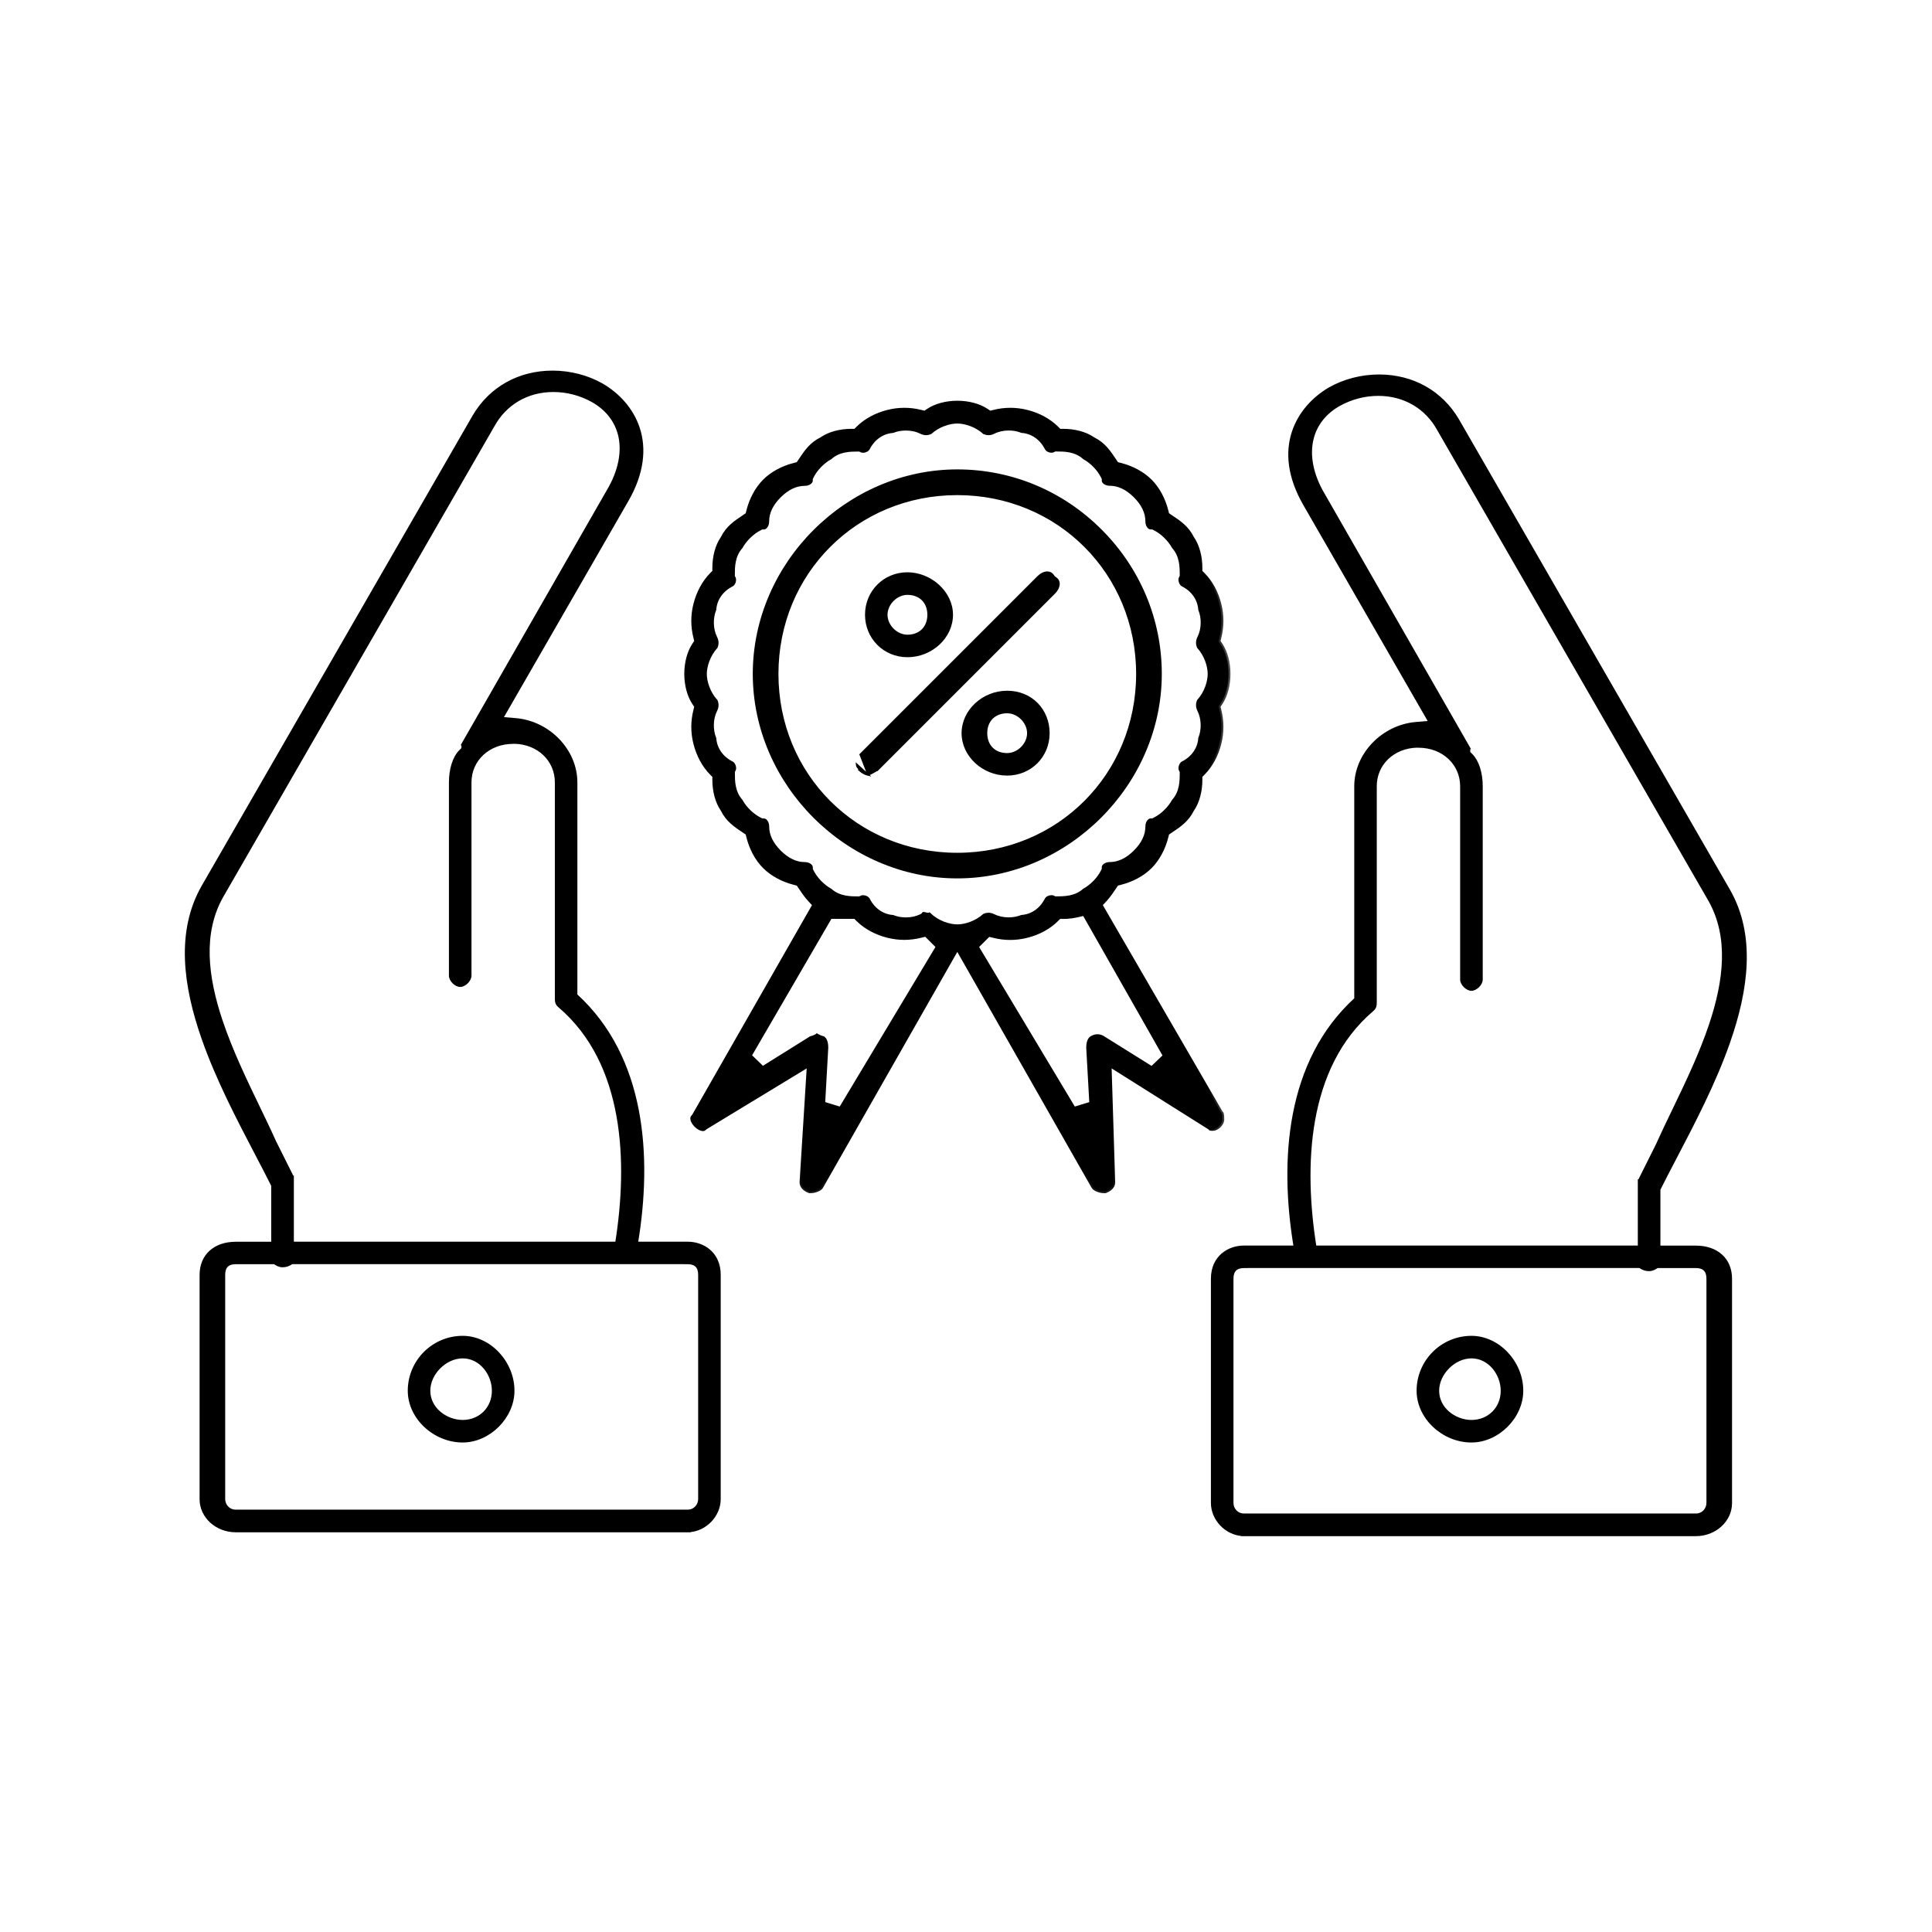
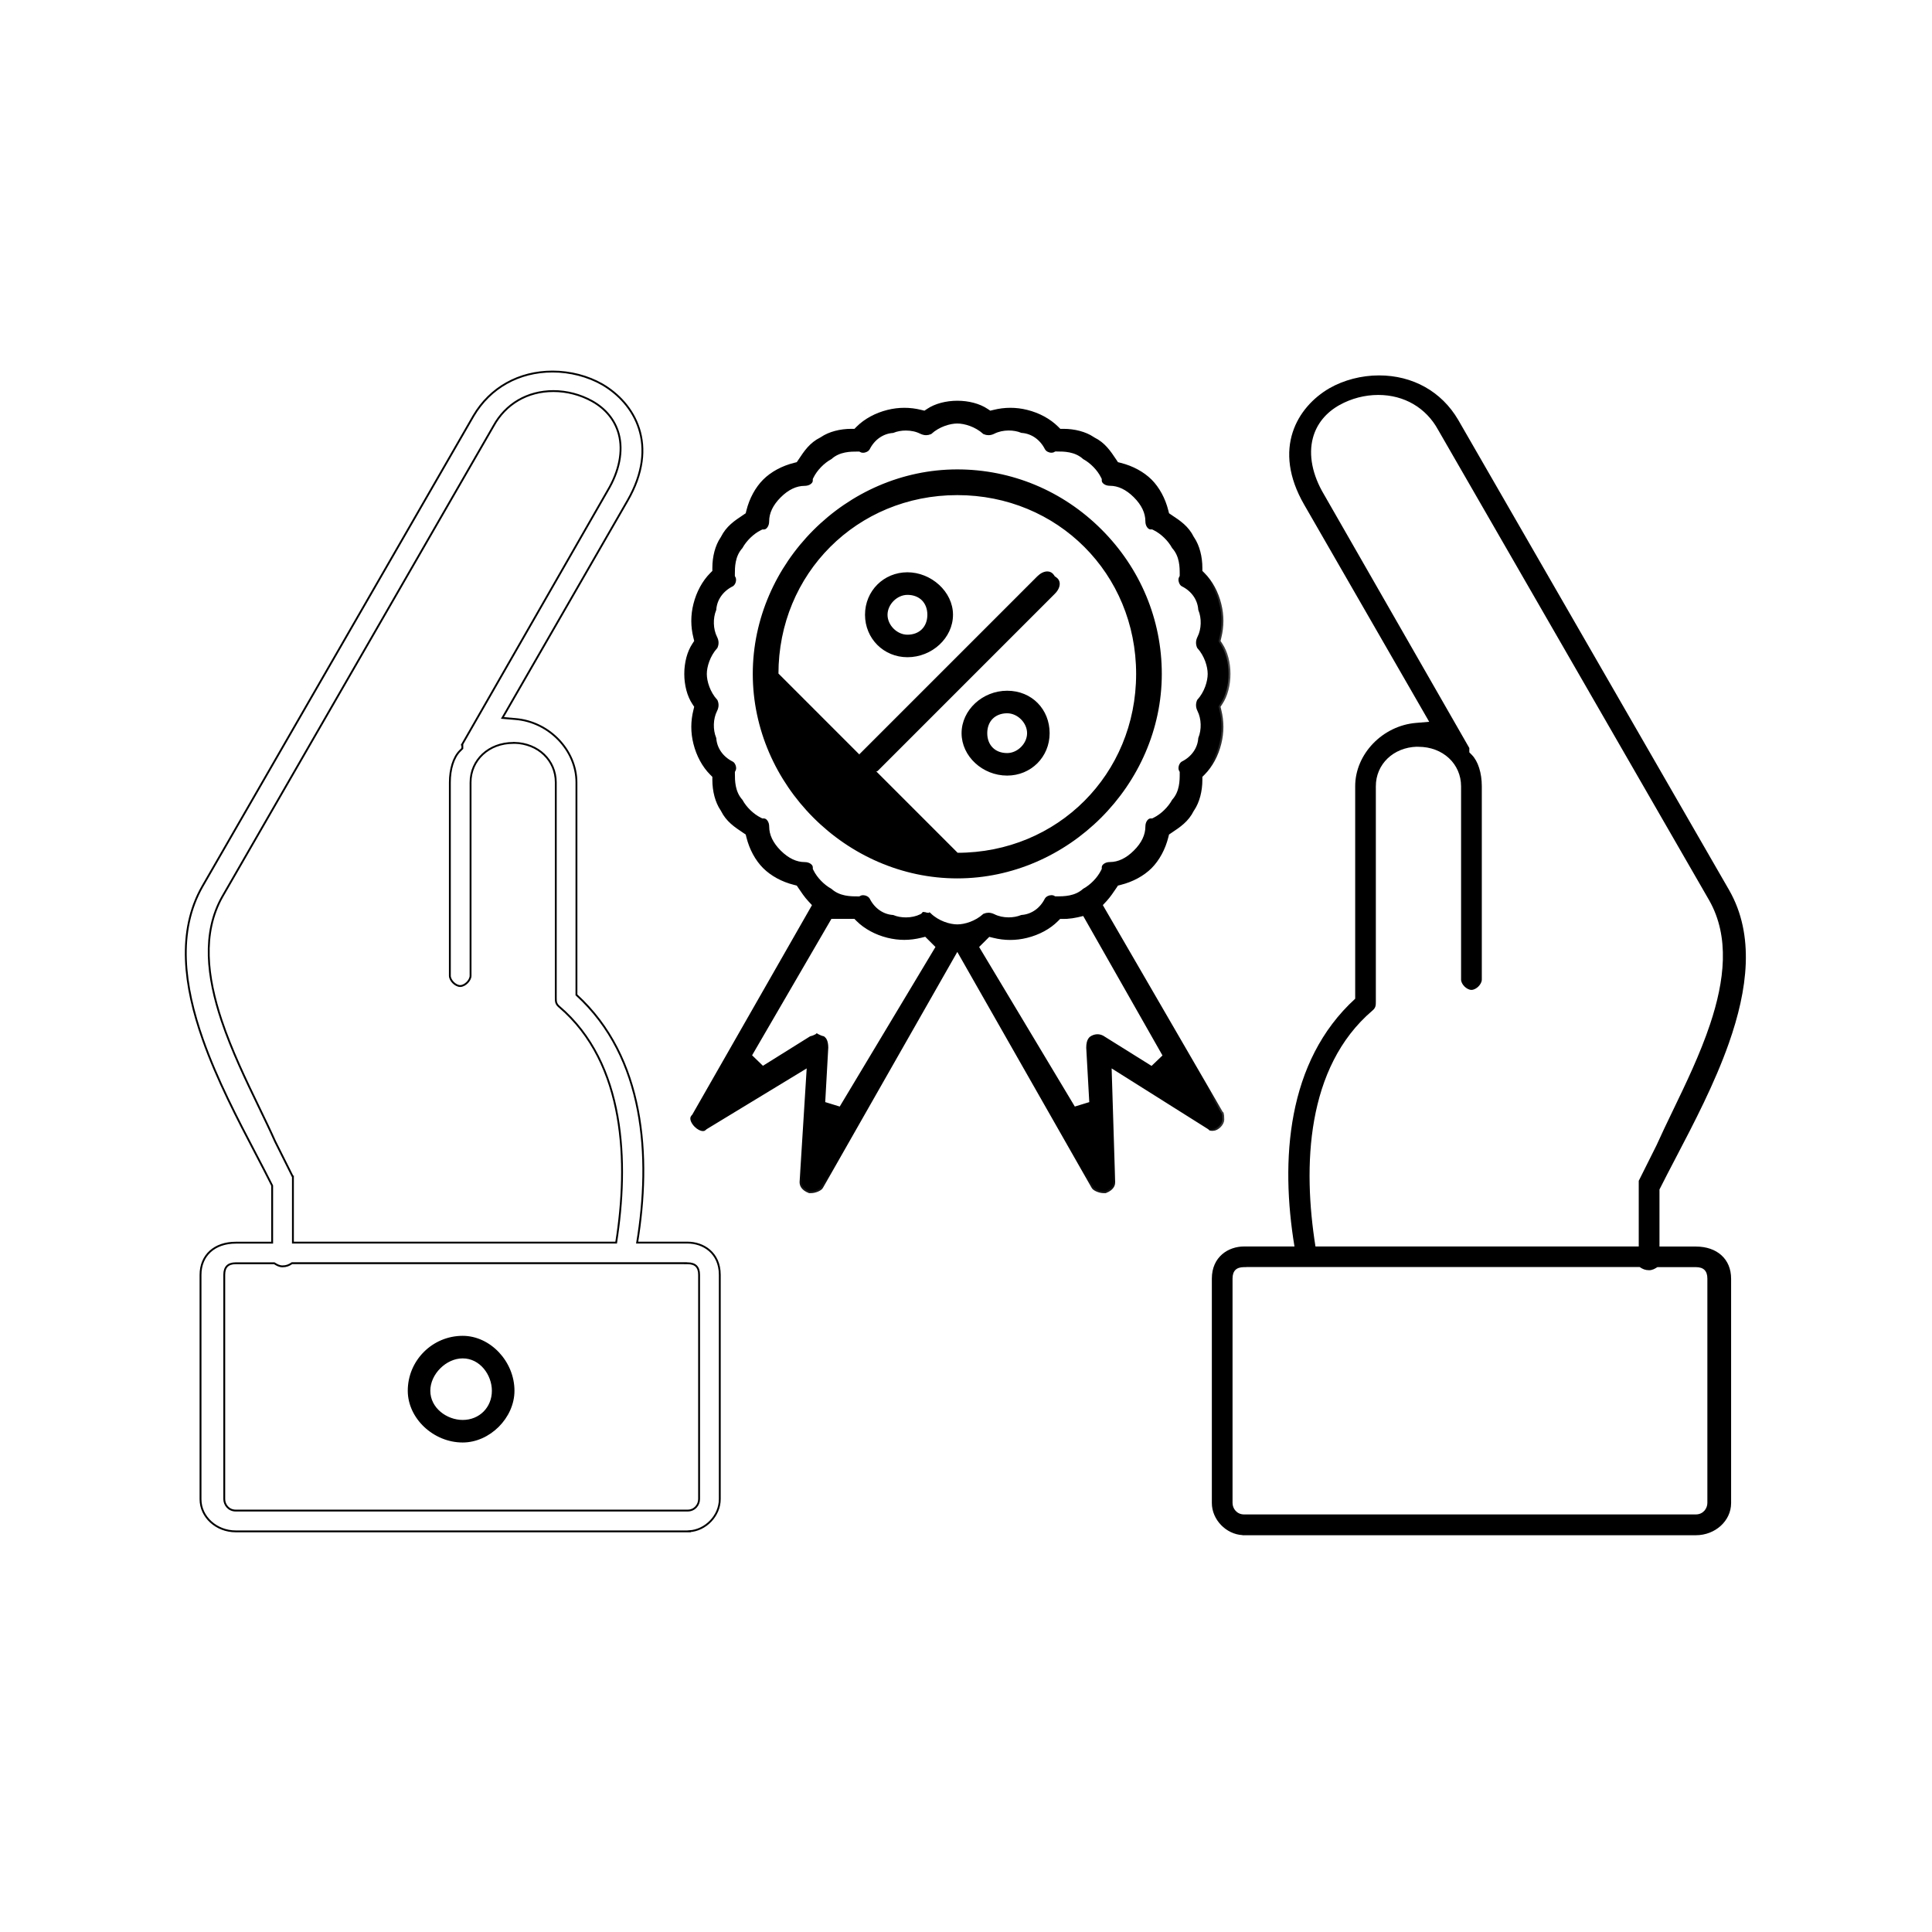
<svg xmlns="http://www.w3.org/2000/svg" width="52" height="52" viewBox="0 0 52 52" fill="none">
  <path d="M45.644 33.551H44.665V32.015C44.798 31.749 44.946 31.465 45.102 31.167C45.59 30.234 46.151 29.162 46.533 28.076C47.038 26.642 47.236 25.174 46.541 23.959L39.245 11.296C38.799 10.538 38.024 10.104 37.117 10.104C36.646 10.104 36.17 10.227 35.777 10.452C35.349 10.702 34.962 11.107 34.791 11.64C34.62 12.173 34.668 12.832 35.103 13.585L38.467 19.427L38.114 19.457C37.212 19.531 36.475 20.296 36.475 21.161V26.881C34.627 28.568 34.46 31.241 34.841 33.549H33.483C33.275 33.549 33.059 33.616 32.894 33.759C32.729 33.902 32.617 34.119 32.617 34.414V40.453C32.617 40.901 32.999 41.295 33.443 41.318L33.441 41.321H33.481H45.644C46.165 41.321 46.593 40.935 46.593 40.456V34.417C46.593 34.155 46.501 33.938 46.334 33.787C46.168 33.635 45.93 33.551 45.644 33.551ZM33.483 34.105H33.543L33.542 34.103H44.132C44.211 34.157 44.282 34.188 44.386 34.188C44.476 34.188 44.544 34.146 44.609 34.105H45.645C45.752 34.105 45.828 34.132 45.877 34.181C45.927 34.231 45.954 34.307 45.954 34.413V40.452C45.954 40.604 45.838 40.761 45.645 40.761H33.483C33.29 40.761 33.174 40.604 33.174 40.452V34.413C33.174 34.307 33.201 34.231 33.251 34.181C33.3 34.132 33.376 34.105 33.483 34.105ZM44.107 31.789V33.549H35.406C35.235 32.473 35.171 31.27 35.372 30.146C35.575 29.014 36.044 27.962 36.941 27.198C36.985 27.161 37.008 27.126 37.02 27.085C37.031 27.046 37.031 27.003 37.031 26.953V26.949V21.161C37.031 20.569 37.502 20.116 38.138 20.098L38.137 20.1H38.178C38.834 20.1 39.325 20.559 39.325 21.164V26.365C39.325 26.431 39.365 26.5 39.417 26.552C39.469 26.603 39.538 26.643 39.604 26.643C39.67 26.643 39.739 26.603 39.791 26.552C39.843 26.5 39.883 26.431 39.883 26.365V21.164C39.883 20.805 39.783 20.487 39.613 20.316L39.547 20.249V20.138H39.55L39.543 20.126L35.636 13.31C35.321 12.782 35.215 12.242 35.337 11.787C35.437 11.413 35.685 11.106 36.055 10.9C36.374 10.724 36.733 10.63 37.096 10.63C37.794 10.63 38.383 10.975 38.708 11.571L46.007 24.239C46.561 25.223 46.417 26.399 46.027 27.567C45.758 28.373 45.373 29.171 45.023 29.896C44.866 30.222 44.716 30.533 44.586 30.824C44.586 30.824 44.586 30.824 44.586 30.824L44.109 31.778L44.107 31.777V31.789Z" fill="black" />
-   <path d="M44.586 30.824C44.716 30.533 44.866 30.222 45.023 29.896C45.373 29.171 45.758 28.373 46.027 27.567C46.417 26.399 46.561 25.223 46.007 24.239L38.708 11.571C38.383 10.975 37.794 10.63 37.096 10.63C36.733 10.63 36.374 10.724 36.055 10.9C35.685 11.106 35.437 11.413 35.337 11.787C35.215 12.242 35.321 12.782 35.636 13.31L39.543 20.126L39.55 20.138H39.547V20.249L39.613 20.316C39.783 20.487 39.883 20.805 39.883 21.164V26.365C39.883 26.431 39.843 26.5 39.791 26.552C39.739 26.603 39.67 26.643 39.604 26.643C39.538 26.643 39.469 26.603 39.417 26.552C39.365 26.5 39.325 26.431 39.325 26.365V21.164C39.325 20.559 38.834 20.1 38.178 20.1H38.137L38.138 20.098C37.502 20.116 37.031 20.569 37.031 21.161V26.949V26.953C37.031 27.003 37.031 27.046 37.02 27.085C37.008 27.126 36.985 27.161 36.941 27.198C36.044 27.962 35.575 29.014 35.372 30.146C35.171 31.27 35.235 32.473 35.406 33.549H44.107V31.789V31.777L44.109 31.778L44.586 30.824ZM44.586 30.824C44.586 30.824 44.586 30.824 44.586 30.824ZM45.644 33.551H44.665V32.015C44.798 31.749 44.946 31.465 45.102 31.167C45.59 30.234 46.151 29.162 46.533 28.076C47.038 26.642 47.236 25.174 46.541 23.959L39.245 11.296C38.799 10.538 38.024 10.104 37.117 10.104C36.646 10.104 36.17 10.227 35.777 10.452C35.349 10.702 34.962 11.107 34.791 11.64C34.62 12.173 34.668 12.832 35.103 13.585L38.467 19.427L38.114 19.457C37.212 19.531 36.475 20.296 36.475 21.161V26.881C34.627 28.568 34.46 31.241 34.841 33.549H33.483C33.275 33.549 33.059 33.616 32.894 33.759C32.729 33.902 32.617 34.119 32.617 34.414V40.453C32.617 40.901 32.999 41.295 33.443 41.318L33.441 41.321H33.481H45.644C46.165 41.321 46.593 40.935 46.593 40.456V34.417C46.593 34.155 46.501 33.938 46.334 33.787C46.168 33.635 45.93 33.551 45.644 33.551ZM33.483 34.105H33.543L33.542 34.103H44.132C44.211 34.157 44.282 34.188 44.386 34.188C44.476 34.188 44.544 34.146 44.609 34.105H45.645C45.752 34.105 45.828 34.132 45.877 34.181C45.927 34.231 45.954 34.307 45.954 34.413V40.452C45.954 40.604 45.838 40.761 45.645 40.761H33.483C33.29 40.761 33.174 40.604 33.174 40.452V34.413C33.174 34.307 33.201 34.231 33.251 34.181C33.3 34.132 33.376 34.105 33.483 34.105Z" stroke="black" stroke-width="0.05" />
-   <path d="M6.346 33.447H7.325V31.911C7.192 31.645 7.044 31.361 6.888 31.063C6.4 30.13 5.839 29.058 5.457 27.972C4.952 26.538 4.755 25.07 5.449 23.855L12.745 11.192C13.191 10.434 13.966 10 14.873 10C15.344 10 15.821 10.123 16.213 10.348C16.641 10.598 17.029 11.003 17.199 11.536C17.37 12.069 17.322 12.728 16.887 13.481L13.523 19.323L13.876 19.353C14.778 19.427 15.515 20.192 15.515 21.057V26.777C17.363 28.464 17.53 31.137 17.149 33.445H18.507C18.715 33.445 18.931 33.512 19.096 33.655C19.261 33.798 19.373 34.015 19.373 34.31V40.349C19.373 40.797 18.991 41.191 18.547 41.214L18.549 41.217H18.509H6.346C5.825 41.217 5.397 40.831 5.397 40.352V34.313C5.397 34.051 5.49 33.834 5.656 33.683C5.823 33.531 6.06 33.447 6.346 33.447ZM18.507 34.001H18.447L18.448 33.999H7.859C7.779 34.053 7.708 34.084 7.604 34.084C7.514 34.084 7.447 34.042 7.382 34.001H6.345C6.238 34.001 6.162 34.028 6.113 34.077C6.063 34.127 6.036 34.203 6.036 34.309V40.348C6.036 40.5 6.152 40.657 6.345 40.657H18.507C18.7 40.657 18.816 40.5 18.816 40.348V34.309C18.816 34.203 18.789 34.127 18.739 34.077C18.69 34.028 18.614 34.001 18.507 34.001ZM7.884 31.685V33.445H16.584C16.755 32.369 16.819 31.166 16.618 30.042C16.416 28.91 15.946 27.858 15.049 27.094C15.005 27.057 14.982 27.022 14.97 26.981C14.959 26.942 14.959 26.899 14.959 26.849V26.845V21.057C14.959 20.465 14.488 20.012 13.852 19.994L13.853 19.996H13.812C13.156 19.996 12.665 20.455 12.665 21.06V26.261C12.665 26.327 12.625 26.396 12.573 26.448C12.522 26.499 12.452 26.539 12.386 26.539C12.32 26.539 12.251 26.499 12.199 26.448C12.147 26.396 12.108 26.327 12.108 26.261V21.06C12.108 20.701 12.207 20.383 12.377 20.212L12.444 20.145V20.034H12.44L12.447 20.022L16.354 13.206C16.67 12.678 16.775 12.138 16.654 11.683C16.553 11.309 16.305 11.002 15.935 10.796C15.616 10.62 15.257 10.526 14.894 10.526C14.196 10.526 13.608 10.871 13.282 11.467L5.983 24.135C5.429 25.119 5.573 26.295 5.963 27.463C6.233 28.269 6.617 29.067 6.967 29.792C7.124 30.118 7.275 30.429 7.404 30.72C7.404 30.72 7.404 30.72 7.404 30.72L7.881 31.674L7.884 31.673V31.685Z" fill="black" />
  <path d="M7.404 30.72C7.275 30.429 7.124 30.118 6.967 29.792C6.617 29.067 6.233 28.269 5.963 27.463C5.573 26.295 5.429 25.119 5.983 24.135L13.282 11.467C13.608 10.871 14.196 10.526 14.894 10.526C15.257 10.526 15.616 10.62 15.935 10.796C16.305 11.002 16.553 11.309 16.654 11.683C16.775 12.138 16.67 12.678 16.354 13.206L12.447 20.022L12.44 20.034H12.444V20.145L12.377 20.212C12.207 20.383 12.108 20.701 12.108 21.06V26.261C12.108 26.327 12.147 26.396 12.199 26.448C12.251 26.499 12.32 26.539 12.386 26.539C12.452 26.539 12.522 26.499 12.573 26.448C12.625 26.396 12.665 26.327 12.665 26.261V21.06C12.665 20.455 13.156 19.996 13.812 19.996H13.853L13.852 19.994C14.488 20.012 14.959 20.465 14.959 21.057V26.845V26.849C14.959 26.899 14.959 26.942 14.97 26.981C14.982 27.022 15.005 27.057 15.049 27.094C15.946 27.858 16.416 28.91 16.618 30.042C16.819 31.166 16.755 32.369 16.584 33.445H7.884V31.685V31.673L7.881 31.674L7.404 30.72ZM7.404 30.72C7.404 30.72 7.404 30.72 7.404 30.72ZM6.346 33.447H7.325V31.911C7.192 31.645 7.044 31.361 6.888 31.063C6.4 30.13 5.839 29.058 5.457 27.972C4.952 26.538 4.755 25.07 5.449 23.855L12.745 11.192C13.191 10.434 13.966 10 14.873 10C15.344 10 15.821 10.123 16.213 10.348C16.641 10.598 17.029 11.003 17.199 11.536C17.37 12.069 17.322 12.728 16.887 13.481L13.523 19.323L13.876 19.353C14.778 19.427 15.515 20.192 15.515 21.057V26.777C17.363 28.464 17.53 31.137 17.149 33.445H18.507C18.715 33.445 18.931 33.512 19.096 33.655C19.261 33.798 19.373 34.015 19.373 34.31V40.349C19.373 40.797 18.991 41.191 18.547 41.214L18.549 41.217H18.509H6.346C5.825 41.217 5.397 40.831 5.397 40.352V34.313C5.397 34.051 5.49 33.834 5.656 33.683C5.823 33.531 6.06 33.447 6.346 33.447ZM18.507 34.001H18.447L18.448 33.999H7.859C7.779 34.053 7.708 34.084 7.604 34.084C7.514 34.084 7.447 34.042 7.382 34.001H6.345C6.238 34.001 6.162 34.028 6.113 34.077C6.063 34.127 6.036 34.203 6.036 34.309V40.348C6.036 40.5 6.152 40.657 6.345 40.657H18.507C18.7 40.657 18.816 40.5 18.816 40.348V34.309C18.816 34.203 18.789 34.127 18.739 34.077C18.69 34.028 18.614 34.001 18.507 34.001Z" stroke="black" stroke-width="0.05" />
-   <path d="M38.153 37.432C38.153 38.163 38.832 38.8 39.605 38.8C40.322 38.8 40.974 38.149 40.974 37.432C40.974 36.659 40.336 35.979 39.605 35.979C38.805 35.979 38.153 36.631 38.153 37.432ZM38.71 37.432C38.71 37.203 38.818 36.979 38.985 36.812C39.152 36.644 39.376 36.536 39.605 36.536C40.088 36.536 40.417 36.996 40.417 37.432C40.417 37.895 40.069 38.243 39.605 38.243C39.17 38.243 38.71 37.915 38.71 37.432Z" fill="black" stroke="black" stroke-width="0.05" />
  <path d="M11 37.432C11 38.163 11.68 38.8 12.453 38.8C13.17 38.8 13.822 38.149 13.822 37.432C13.822 36.659 13.184 35.979 12.453 35.979C11.652 35.979 11 36.631 11 37.432ZM11.557 37.432C11.557 37.203 11.665 36.979 11.832 36.812C12 36.644 12.224 36.536 12.453 36.536C12.936 36.536 13.264 36.996 13.264 37.432C13.264 37.895 12.916 38.243 12.453 38.243C12.018 38.243 11.557 37.915 11.557 37.432Z" fill="black" stroke="black" stroke-width="0.05" />
-   <path d="M20.286 18.138C20.286 21.108 22.795 23.617 25.765 23.617C28.735 23.617 31.245 21.108 31.245 18.138C31.245 16.684 30.671 15.31 29.632 14.271C28.593 13.231 27.22 12.659 25.765 12.659C22.795 12.659 20.286 15.168 20.286 18.138ZM20.927 18.139C20.927 15.425 23.052 13.301 25.765 13.301C28.479 13.301 30.604 15.425 30.604 18.139C30.604 20.853 28.479 22.978 25.765 22.978C23.051 22.978 20.927 20.853 20.927 18.139Z" fill="black" stroke="black" stroke-width="0.05" />
+   <path d="M20.286 18.138C20.286 21.108 22.795 23.617 25.765 23.617C28.735 23.617 31.245 21.108 31.245 18.138C31.245 16.684 30.671 15.31 29.632 14.271C28.593 13.231 27.22 12.659 25.765 12.659C22.795 12.659 20.286 15.168 20.286 18.138ZM20.927 18.139C20.927 15.425 23.052 13.301 25.765 13.301C28.479 13.301 30.604 15.425 30.604 18.139C30.604 20.853 28.479 22.978 25.765 22.978Z" fill="black" stroke="black" stroke-width="0.05" />
  <path d="M23.366 20.854L23.335 20.847C23.313 20.842 23.279 20.827 23.246 20.809C23.213 20.791 23.178 20.768 23.156 20.746L23.14 20.73L23.122 20.718L23.136 20.697C23.09 20.666 23.065 20.627 23.06 20.577L23.366 20.854ZM23.366 20.854V20.844ZM23.366 20.854V20.844ZM23.366 20.844C23.41 20.837 23.447 20.817 23.52 20.775C23.549 20.757 23.58 20.74 23.615 20.721L23.616 20.722L23.621 20.717L28.374 15.963C28.457 15.882 28.505 15.781 28.497 15.693C28.491 15.635 28.461 15.59 28.41 15.555L28.372 15.53L28.348 15.493C28.308 15.434 28.256 15.405 28.188 15.405C28.105 15.405 28.015 15.452 27.938 15.528L23.157 20.309L23.366 20.844Z" fill="black" />
  <path d="M23.366 20.854L23.335 20.847C23.313 20.842 23.279 20.827 23.246 20.809C23.213 20.791 23.178 20.768 23.156 20.746L23.14 20.73L23.122 20.718L23.136 20.697C23.09 20.666 23.065 20.627 23.06 20.577L23.366 20.854ZM23.366 20.854V20.844M23.366 20.844C23.41 20.837 23.447 20.817 23.52 20.775C23.549 20.757 23.58 20.74 23.615 20.721L23.616 20.722L23.621 20.717L28.374 15.963C28.457 15.882 28.505 15.781 28.497 15.693C28.491 15.635 28.461 15.59 28.41 15.555L28.372 15.53L28.348 15.493C28.308 15.434 28.256 15.405 28.188 15.405C28.105 15.405 28.015 15.452 27.938 15.528L23.157 20.309L23.366 20.844Z" stroke="black" stroke-width="0.05" />
  <path d="M23.307 16.546C23.307 17.173 23.798 17.664 24.424 17.664C25.074 17.664 25.625 17.155 25.625 16.546C25.625 15.937 25.047 15.428 24.424 15.428C23.798 15.428 23.307 15.919 23.307 16.546ZM23.863 16.547C23.863 16.254 24.131 15.986 24.424 15.986C24.593 15.986 24.733 16.043 24.831 16.14C24.928 16.238 24.985 16.377 24.985 16.547C24.985 16.717 24.927 16.857 24.83 16.954C24.733 17.051 24.593 17.108 24.424 17.108C24.13 17.108 23.863 16.841 23.863 16.547Z" fill="black" stroke="black" stroke-width="0.05" />
  <path d="M25.906 19.734C25.906 20.341 26.459 20.85 27.108 20.85C27.735 20.85 28.226 20.361 28.226 19.734C28.226 19.107 27.76 18.616 27.108 18.616C26.457 18.616 25.906 19.126 25.906 19.734ZM26.547 19.734C26.547 19.564 26.604 19.424 26.701 19.327C26.799 19.23 26.939 19.173 27.108 19.173C27.401 19.173 27.669 19.44 27.669 19.734C27.669 20.027 27.4 20.294 27.108 20.294C26.938 20.294 26.798 20.238 26.701 20.14C26.604 20.043 26.547 19.903 26.547 19.734Z" fill="black" stroke="black" stroke-width="0.05" />
  <path fill-rule="evenodd" clip-rule="evenodd" d="M29.708 32.064C29.593 32.064 29.453 32 29.428 31.95L25.766 25.52L22.104 31.95C22.079 32 21.939 32.064 21.825 32.064H21.785C21.582 31.985 21.572 31.866 21.571 31.818L21.768 28.664L18.986 30.354L18.964 30.375C18.951 30.389 18.939 30.394 18.922 30.394C18.878 30.394 18.802 30.363 18.731 30.291C18.667 30.228 18.596 30.109 18.647 30.058L18.671 30.034L21.916 24.355L21.791 24.22C21.691 24.113 21.61 23.99 21.53 23.872L21.476 23.792L21.382 23.768C21.065 23.689 20.779 23.533 20.576 23.331C20.372 23.128 20.217 22.841 20.138 22.524L20.115 22.43L20.035 22.377C19.795 22.217 19.586 22.078 19.449 21.802L19.442 21.788L19.433 21.776C19.299 21.576 19.223 21.29 19.223 20.991V20.888L19.149 20.814C18.947 20.612 18.791 20.325 18.712 20.007C18.638 19.714 18.638 19.415 18.712 19.122L18.738 19.014L18.677 18.922C18.544 18.722 18.467 18.436 18.467 18.138C18.467 17.839 18.544 17.553 18.677 17.353L18.738 17.261L18.712 17.153C18.638 16.86 18.638 16.561 18.712 16.268C18.791 15.951 18.947 15.665 19.149 15.461L19.223 15.387V15.284C19.223 14.985 19.299 14.699 19.433 14.499L19.442 14.487L19.449 14.473C19.588 14.197 19.795 14.058 20.035 13.899L20.115 13.845L20.138 13.751C20.217 13.434 20.373 13.148 20.576 12.944C20.778 12.742 21.065 12.586 21.382 12.507L21.476 12.483L21.53 12.403C21.69 12.162 21.828 11.955 22.104 11.818L22.118 11.81L22.131 11.801C22.33 11.668 22.616 11.592 22.915 11.592H23.019L23.092 11.518C23.295 11.316 23.582 11.159 23.899 11.081C24.047 11.044 24.195 11.026 24.341 11.026C24.487 11.026 24.637 11.044 24.783 11.081L24.891 11.107L24.983 11.046C25.183 10.912 25.469 10.836 25.768 10.836C26.066 10.836 26.352 10.912 26.552 11.046L26.644 11.107L26.752 11.081C26.899 11.044 27.048 11.026 27.194 11.026C27.34 11.026 27.49 11.044 27.636 11.081C27.953 11.159 28.239 11.316 28.443 11.518L28.517 11.592H28.62C28.919 11.592 29.205 11.668 29.405 11.801L29.417 11.81L29.431 11.818C29.707 11.955 29.846 12.164 30.006 12.403L30.059 12.483L30.153 12.507C30.47 12.586 30.756 12.742 30.96 12.944C31.162 13.147 31.318 13.434 31.397 13.751L31.421 13.845L31.5 13.899C31.74 14.058 31.949 14.197 32.086 14.473L32.094 14.487L32.103 14.499C32.236 14.699 32.312 14.985 32.312 15.284V15.387L32.386 15.461C32.588 15.663 32.745 15.951 32.823 16.268C32.897 16.561 32.897 16.86 32.823 17.153L32.797 17.261L32.858 17.353C32.992 17.553 33.068 17.839 33.068 18.138C33.068 18.436 32.992 18.722 32.858 18.922L32.797 19.014L32.823 19.122C32.897 19.415 32.897 19.714 32.823 20.007C32.745 20.325 32.588 20.611 32.386 20.814L32.312 20.888V20.991C32.312 21.29 32.236 21.576 32.103 21.776L32.094 21.788L32.086 21.802C31.948 22.078 31.74 22.217 31.5 22.377L31.421 22.43L31.397 22.524C31.318 22.841 31.162 23.127 30.96 23.331C30.757 23.533 30.47 23.689 30.153 23.768L30.059 23.792L30.006 23.872C29.927 23.99 29.844 24.113 29.747 24.219L29.621 24.354L32.866 29.951L32.889 29.974C32.894 29.987 32.901 30.043 32.901 30.133C32.901 30.247 32.761 30.386 32.647 30.386C32.625 30.386 32.59 30.386 32.581 30.383L32.561 30.363L32.529 30.34L29.867 28.664L29.965 31.818C29.965 31.854 29.965 31.98 29.752 32.064H29.712H29.708ZM26.29 25.48L28.906 29.842L29.37 29.7L29.286 28.197C29.287 27.98 29.369 27.94 29.4 27.923C29.448 27.898 29.495 27.887 29.54 27.887C29.582 27.887 29.625 27.897 29.669 27.92L31.001 28.752L31.351 28.417L29.18 24.597L28.998 24.64C28.904 24.661 28.808 24.675 28.713 24.681C28.672 24.683 28.64 24.683 28.617 24.683H28.513L28.439 24.757C28.237 24.96 27.95 25.116 27.632 25.194C27.485 25.231 27.336 25.249 27.19 25.249C27.044 25.249 26.894 25.231 26.748 25.194L26.611 25.161L26.288 25.483L26.29 25.48ZM22.161 29.7L22.624 29.842L25.241 25.48L24.918 25.158L24.781 25.192C24.634 25.228 24.485 25.247 24.339 25.247C24.193 25.247 24.043 25.228 23.897 25.192C23.579 25.113 23.293 24.957 23.09 24.755L23.016 24.681H22.349L20.18 28.412L20.528 28.749L21.826 27.938C21.886 27.925 21.936 27.9 21.976 27.88C21.981 27.877 21.986 27.875 21.989 27.872C21.994 27.875 21.998 27.877 22.003 27.88C22.044 27.9 22.096 27.926 22.158 27.94C22.194 27.967 22.242 28.031 22.243 28.196L22.159 29.698L22.161 29.7ZM25.02 24.622C25.243 24.835 25.553 24.93 25.765 24.93C25.977 24.93 26.272 24.84 26.495 24.639C26.532 24.624 26.568 24.616 26.605 24.616C26.649 24.616 26.696 24.629 26.744 24.652C26.862 24.711 27.002 24.741 27.149 24.741C27.275 24.741 27.395 24.718 27.501 24.676C27.784 24.655 28.031 24.482 28.169 24.205C28.182 24.179 28.239 24.143 28.302 24.143C28.323 24.143 28.334 24.148 28.338 24.149L28.39 24.175H28.449C28.637 24.175 28.945 24.175 29.182 23.963C29.385 23.851 29.577 23.653 29.678 23.45L29.704 23.397V23.338C29.704 23.317 29.756 23.252 29.874 23.252C30.11 23.252 30.339 23.142 30.554 22.927C30.77 22.713 30.878 22.483 30.878 22.248C30.878 22.129 30.944 22.078 30.965 22.078H31.023L31.076 22.052C31.279 21.951 31.477 21.758 31.589 21.556C31.802 21.319 31.802 21.01 31.802 20.823V20.764L31.775 20.712C31.768 20.695 31.765 20.66 31.778 20.619C31.792 20.578 31.815 20.552 31.83 20.543C32.108 20.404 32.281 20.157 32.301 19.875C32.396 19.641 32.387 19.339 32.277 19.118C32.234 19.032 32.23 18.953 32.264 18.868C32.465 18.646 32.555 18.347 32.555 18.139C32.555 17.93 32.465 17.632 32.264 17.409C32.23 17.325 32.234 17.246 32.277 17.16C32.389 16.939 32.396 16.636 32.301 16.403C32.28 16.12 32.108 15.873 31.83 15.735C31.814 15.727 31.79 15.7 31.778 15.658C31.764 15.618 31.767 15.582 31.775 15.566L31.802 15.513V15.455C31.802 15.267 31.802 14.959 31.589 14.722C31.477 14.519 31.279 14.327 31.076 14.226L31.023 14.2H30.965C30.944 14.2 30.878 14.148 30.878 14.03C30.878 13.794 30.769 13.565 30.554 13.35C30.339 13.135 30.109 13.025 29.874 13.025C29.756 13.025 29.704 12.96 29.704 12.939V12.88L29.678 12.828C29.577 12.624 29.385 12.427 29.182 12.315C28.945 12.102 28.637 12.102 28.449 12.102H28.39L28.338 12.129C28.338 12.129 28.323 12.135 28.302 12.135C28.239 12.135 28.183 12.099 28.171 12.072C28.032 11.795 27.785 11.622 27.503 11.602C27.398 11.559 27.278 11.537 27.15 11.537C27.002 11.537 26.862 11.568 26.744 11.627C26.696 11.652 26.649 11.663 26.605 11.663C26.568 11.663 26.532 11.655 26.495 11.64C26.272 11.439 25.973 11.349 25.765 11.349C25.558 11.349 25.258 11.439 25.036 11.64C24.998 11.655 24.962 11.663 24.926 11.663C24.881 11.663 24.835 11.65 24.786 11.627C24.67 11.568 24.529 11.538 24.381 11.538C24.255 11.538 24.135 11.56 24.029 11.603C23.747 11.624 23.5 11.796 23.361 12.074C23.348 12.1 23.291 12.136 23.228 12.136C23.207 12.136 23.196 12.131 23.192 12.13L23.14 12.104H23.081C22.894 12.104 22.585 12.104 22.348 12.316C22.146 12.427 21.953 12.626 21.852 12.829L21.826 12.882V12.941C21.826 12.962 21.775 13.027 21.656 13.027C21.42 13.027 21.191 13.137 20.977 13.351C20.76 13.568 20.652 13.796 20.652 14.031C20.652 14.149 20.587 14.201 20.566 14.201H20.507L20.454 14.227C20.251 14.328 20.053 14.521 19.941 14.723C19.729 14.96 19.729 15.269 19.729 15.456V15.515L19.755 15.567C19.762 15.583 19.765 15.618 19.753 15.66C19.74 15.701 19.715 15.727 19.7 15.736C19.423 15.874 19.249 16.122 19.229 16.404C19.134 16.637 19.143 16.94 19.253 17.161C19.297 17.248 19.302 17.325 19.267 17.411C19.066 17.633 18.974 17.933 18.974 18.14C18.974 18.347 19.064 18.647 19.267 18.869C19.302 18.954 19.297 19.031 19.253 19.119C19.142 19.34 19.134 19.643 19.229 19.876C19.25 20.158 19.423 20.406 19.701 20.544C19.718 20.552 19.74 20.579 19.754 20.621C19.767 20.662 19.765 20.697 19.756 20.713L19.73 20.765V20.824C19.73 21.012 19.73 21.32 19.942 21.557C20.053 21.76 20.252 21.952 20.456 22.053L20.508 22.079H20.567C20.588 22.079 20.653 22.131 20.653 22.249C20.653 22.485 20.763 22.714 20.978 22.929C21.193 23.143 21.422 23.253 21.657 23.253C21.776 23.253 21.827 23.318 21.827 23.34V23.398L21.853 23.451C21.954 23.654 22.147 23.852 22.349 23.964C22.587 24.176 22.895 24.176 23.082 24.176H23.141L23.194 24.15C23.194 24.15 23.209 24.144 23.23 24.144C23.292 24.144 23.348 24.18 23.362 24.206C23.501 24.484 23.748 24.657 24.03 24.677C24.135 24.72 24.255 24.742 24.383 24.742C24.531 24.742 24.671 24.711 24.787 24.654L24.823 24.635L24.852 24.606C24.852 24.606 24.861 24.599 24.863 24.596C24.88 24.597 24.895 24.601 24.913 24.606L24.943 24.616H24.974C24.994 24.619 25.009 24.621 25.018 24.624L25.02 24.622Z" fill="black" />
  <mask id="mask0_43_2" style="mask-type:luminance" maskUnits="userSpaceOnUse" x="17" y="9" width="17" height="24">
    <path d="M33.467 9.836H17.467V32.836H33.467V9.836Z" fill="white" />
    <path fill-rule="evenodd" clip-rule="evenodd" d="M29.708 32.064C29.593 32.064 29.453 32 29.428 31.95L25.766 25.52L22.104 31.95C22.079 32 21.939 32.064 21.825 32.064H21.785C21.582 31.985 21.572 31.866 21.571 31.818L21.768 28.664L18.986 30.354L18.964 30.375C18.951 30.389 18.939 30.394 18.922 30.394C18.878 30.394 18.802 30.363 18.731 30.291C18.667 30.228 18.596 30.109 18.647 30.058L18.671 30.034L21.916 24.355L21.791 24.22C21.691 24.113 21.61 23.99 21.53 23.872L21.476 23.792L21.382 23.768C21.065 23.689 20.779 23.533 20.576 23.331C20.372 23.128 20.217 22.841 20.138 22.524L20.115 22.43L20.035 22.377C19.795 22.217 19.586 22.078 19.449 21.802L19.442 21.788L19.433 21.776C19.299 21.576 19.223 21.29 19.223 20.991V20.888L19.149 20.814C18.947 20.612 18.791 20.325 18.712 20.007C18.638 19.714 18.638 19.415 18.712 19.122L18.738 19.014L18.677 18.922C18.544 18.722 18.467 18.436 18.467 18.138C18.467 17.839 18.544 17.553 18.677 17.353L18.738 17.261L18.712 17.153C18.638 16.86 18.638 16.561 18.712 16.268C18.791 15.951 18.947 15.665 19.149 15.461L19.223 15.387V15.284C19.223 14.985 19.299 14.699 19.433 14.499L19.442 14.487L19.449 14.473C19.588 14.197 19.795 14.058 20.035 13.899L20.115 13.845L20.138 13.751C20.217 13.434 20.373 13.148 20.576 12.944C20.778 12.742 21.065 12.586 21.382 12.507L21.476 12.483L21.53 12.403C21.69 12.162 21.828 11.955 22.104 11.818L22.118 11.81L22.131 11.801C22.33 11.668 22.616 11.592 22.915 11.592H23.019L23.092 11.518C23.295 11.316 23.582 11.159 23.899 11.081C24.047 11.044 24.195 11.026 24.341 11.026C24.487 11.026 24.637 11.044 24.783 11.081L24.891 11.107L24.983 11.046C25.183 10.912 25.469 10.836 25.768 10.836C26.066 10.836 26.352 10.912 26.552 11.046L26.644 11.107L26.752 11.081C26.899 11.044 27.048 11.026 27.194 11.026C27.34 11.026 27.49 11.044 27.636 11.081C27.953 11.159 28.239 11.316 28.443 11.518L28.517 11.592H28.62C28.919 11.592 29.205 11.668 29.405 11.801L29.417 11.81L29.431 11.818C29.707 11.955 29.846 12.164 30.006 12.403L30.059 12.483L30.153 12.507C30.47 12.586 30.756 12.742 30.96 12.944C31.162 13.147 31.318 13.434 31.397 13.751L31.421 13.845L31.5 13.899C31.74 14.058 31.949 14.197 32.086 14.473L32.094 14.487L32.103 14.499C32.236 14.699 32.312 14.985 32.312 15.284V15.387L32.386 15.461C32.588 15.663 32.745 15.951 32.823 16.268C32.897 16.561 32.897 16.86 32.823 17.153L32.797 17.261L32.858 17.353C32.992 17.553 33.068 17.839 33.068 18.138C33.068 18.436 32.992 18.722 32.858 18.922L32.797 19.014L32.823 19.122C32.897 19.415 32.897 19.714 32.823 20.007C32.745 20.325 32.588 20.611 32.386 20.814L32.312 20.888V20.991C32.312 21.29 32.236 21.576 32.103 21.776L32.094 21.788L32.086 21.802C31.948 22.078 31.74 22.217 31.5 22.377L31.421 22.43L31.397 22.524C31.318 22.841 31.162 23.127 30.96 23.331C30.757 23.533 30.47 23.689 30.153 23.768L30.059 23.792L30.006 23.872C29.927 23.99 29.844 24.113 29.747 24.219L29.621 24.354L32.866 29.951L32.889 29.974C32.894 29.987 32.901 30.043 32.901 30.133C32.901 30.247 32.761 30.386 32.647 30.386C32.625 30.386 32.59 30.386 32.581 30.383L32.561 30.363L32.529 30.34L29.867 28.664L29.965 31.818C29.965 31.854 29.965 31.98 29.752 32.064H29.712H29.708ZM26.29 25.48L28.906 29.842L29.37 29.7L29.286 28.197C29.287 27.98 29.369 27.94 29.4 27.923C29.448 27.898 29.495 27.887 29.54 27.887C29.582 27.887 29.625 27.897 29.669 27.92L31.001 28.752L31.351 28.417L29.18 24.597L28.998 24.64C28.904 24.661 28.808 24.675 28.713 24.681C28.672 24.683 28.64 24.683 28.617 24.683H28.513L28.439 24.757C28.237 24.96 27.95 25.116 27.632 25.194C27.485 25.231 27.336 25.249 27.19 25.249C27.044 25.249 26.894 25.231 26.748 25.194L26.611 25.161L26.288 25.483L26.29 25.48ZM22.161 29.7L22.624 29.842L25.241 25.48L24.918 25.158L24.781 25.192C24.634 25.228 24.485 25.247 24.339 25.247C24.193 25.247 24.043 25.228 23.897 25.192C23.579 25.113 23.293 24.957 23.09 24.755L23.016 24.681H22.349L20.18 28.412L20.528 28.749L21.826 27.938C21.886 27.925 21.936 27.9 21.976 27.88C21.981 27.877 21.986 27.875 21.989 27.872C21.994 27.875 21.998 27.877 22.003 27.88C22.044 27.9 22.096 27.926 22.158 27.94C22.194 27.967 22.242 28.031 22.243 28.196L22.159 29.698L22.161 29.7ZM25.02 24.622C25.243 24.835 25.553 24.93 25.765 24.93C25.977 24.93 26.272 24.84 26.495 24.639C26.532 24.624 26.568 24.616 26.605 24.616C26.649 24.616 26.696 24.629 26.744 24.652C26.862 24.711 27.002 24.741 27.149 24.741C27.275 24.741 27.395 24.718 27.501 24.676C27.784 24.655 28.031 24.482 28.169 24.205C28.182 24.179 28.239 24.143 28.302 24.143C28.323 24.143 28.334 24.148 28.338 24.149L28.39 24.175H28.449C28.637 24.175 28.945 24.175 29.182 23.963C29.385 23.851 29.577 23.653 29.678 23.45L29.704 23.397V23.338C29.704 23.317 29.756 23.252 29.874 23.252C30.11 23.252 30.339 23.142 30.554 22.927C30.77 22.713 30.878 22.483 30.878 22.248C30.878 22.129 30.944 22.078 30.965 22.078H31.023L31.076 22.052C31.279 21.951 31.477 21.758 31.589 21.556C31.802 21.319 31.802 21.01 31.802 20.823V20.764L31.775 20.712C31.768 20.695 31.765 20.66 31.778 20.619C31.792 20.578 31.815 20.552 31.83 20.543C32.108 20.404 32.281 20.157 32.301 19.875C32.396 19.641 32.387 19.339 32.277 19.118C32.234 19.032 32.23 18.953 32.264 18.868C32.465 18.646 32.555 18.347 32.555 18.139C32.555 17.93 32.465 17.632 32.264 17.409C32.23 17.325 32.234 17.246 32.277 17.16C32.389 16.939 32.396 16.636 32.301 16.403C32.28 16.12 32.108 15.873 31.83 15.735C31.814 15.727 31.79 15.7 31.778 15.658C31.764 15.618 31.767 15.582 31.775 15.566L31.802 15.513V15.455C31.802 15.267 31.802 14.959 31.589 14.722C31.477 14.519 31.279 14.327 31.076 14.226L31.023 14.2H30.965C30.944 14.2 30.878 14.148 30.878 14.03C30.878 13.794 30.769 13.565 30.554 13.35C30.339 13.135 30.109 13.025 29.874 13.025C29.756 13.025 29.704 12.96 29.704 12.939V12.88L29.678 12.828C29.577 12.624 29.385 12.427 29.182 12.315C28.945 12.102 28.637 12.102 28.449 12.102H28.39L28.338 12.129C28.338 12.129 28.323 12.135 28.302 12.135C28.239 12.135 28.183 12.099 28.171 12.072C28.032 11.795 27.785 11.622 27.503 11.602C27.398 11.559 27.278 11.537 27.15 11.537C27.002 11.537 26.862 11.568 26.744 11.627C26.696 11.652 26.649 11.663 26.605 11.663C26.568 11.663 26.532 11.655 26.495 11.64C26.272 11.439 25.973 11.349 25.765 11.349C25.558 11.349 25.258 11.439 25.036 11.64C24.998 11.655 24.962 11.663 24.926 11.663C24.881 11.663 24.835 11.65 24.786 11.627C24.67 11.568 24.529 11.538 24.381 11.538C24.255 11.538 24.135 11.56 24.029 11.603C23.747 11.624 23.5 11.796 23.361 12.074C23.348 12.1 23.291 12.136 23.228 12.136C23.207 12.136 23.196 12.131 23.192 12.13L23.14 12.104H23.081C22.894 12.104 22.585 12.104 22.348 12.316C22.146 12.427 21.953 12.626 21.852 12.829L21.826 12.882V12.941C21.826 12.962 21.775 13.027 21.656 13.027C21.42 13.027 21.191 13.137 20.977 13.351C20.76 13.568 20.652 13.796 20.652 14.031C20.652 14.149 20.587 14.201 20.566 14.201H20.507L20.454 14.227C20.251 14.328 20.053 14.521 19.941 14.723C19.729 14.96 19.729 15.269 19.729 15.456V15.515L19.755 15.567C19.762 15.583 19.765 15.618 19.753 15.66C19.74 15.701 19.715 15.727 19.7 15.736C19.423 15.874 19.249 16.122 19.229 16.404C19.134 16.637 19.143 16.94 19.253 17.161C19.297 17.248 19.302 17.325 19.267 17.411C19.066 17.633 18.974 17.933 18.974 18.14C18.974 18.347 19.064 18.647 19.267 18.869C19.302 18.954 19.297 19.031 19.253 19.119C19.142 19.34 19.134 19.643 19.229 19.876C19.25 20.158 19.423 20.406 19.701 20.544C19.718 20.552 19.74 20.579 19.754 20.621C19.767 20.662 19.765 20.697 19.756 20.713L19.73 20.765V20.824C19.73 21.012 19.73 21.32 19.942 21.557C20.053 21.76 20.252 21.952 20.456 22.053L20.508 22.079H20.567C20.588 22.079 20.653 22.131 20.653 22.249C20.653 22.485 20.763 22.714 20.978 22.929C21.193 23.143 21.422 23.253 21.657 23.253C21.776 23.253 21.827 23.318 21.827 23.34V23.398L21.853 23.451C21.954 23.654 22.147 23.852 22.349 23.964C22.587 24.176 22.895 24.176 23.082 24.176H23.141L23.194 24.15C23.194 24.15 23.209 24.144 23.23 24.144C23.292 24.144 23.348 24.18 23.362 24.206C23.501 24.484 23.748 24.657 24.03 24.677C24.135 24.72 24.255 24.742 24.383 24.742C24.531 24.742 24.671 24.711 24.787 24.654L24.823 24.635L24.852 24.606C24.852 24.606 24.861 24.599 24.863 24.596C24.88 24.597 24.895 24.601 24.913 24.606L24.943 24.616H24.974C24.994 24.619 25.009 24.621 25.018 24.624L25.02 24.622Z" fill="black" />
  </mask>
  <g mask="url(#mask0_43_2)">
    <path fill-rule="evenodd" clip-rule="evenodd" d="M29.708 32.064C29.593 32.064 29.453 32 29.428 31.95L25.766 25.52L22.104 31.95C22.079 32 21.939 32.064 21.825 32.064H21.785C21.582 31.985 21.572 31.866 21.571 31.818L21.768 28.664L18.986 30.354L18.964 30.375C18.951 30.389 18.939 30.394 18.922 30.394C18.878 30.394 18.802 30.363 18.731 30.291C18.667 30.228 18.596 30.109 18.647 30.058L18.671 30.034L21.916 24.355L21.791 24.22C21.691 24.113 21.61 23.99 21.53 23.872L21.476 23.792L21.382 23.768C21.065 23.689 20.779 23.533 20.576 23.331C20.372 23.128 20.217 22.841 20.138 22.524L20.115 22.43L20.035 22.377C19.795 22.217 19.586 22.078 19.449 21.802L19.442 21.788L19.433 21.776C19.299 21.576 19.223 21.29 19.223 20.991V20.888L19.149 20.814C18.947 20.612 18.791 20.325 18.712 20.007C18.638 19.714 18.638 19.415 18.712 19.122L18.738 19.014L18.677 18.922C18.544 18.722 18.467 18.436 18.467 18.138C18.467 17.839 18.544 17.553 18.677 17.353L18.738 17.261L18.712 17.153C18.638 16.86 18.638 16.561 18.712 16.268C18.791 15.951 18.947 15.665 19.149 15.461L19.223 15.387V15.284C19.223 14.985 19.299 14.699 19.433 14.499L19.442 14.487L19.449 14.473C19.588 14.197 19.795 14.058 20.035 13.899L20.115 13.845L20.138 13.751C20.217 13.434 20.373 13.148 20.576 12.944C20.778 12.742 21.065 12.586 21.382 12.507L21.476 12.483L21.53 12.403C21.69 12.162 21.828 11.955 22.104 11.818L22.118 11.81L22.131 11.801C22.33 11.668 22.616 11.592 22.915 11.592H23.019L23.092 11.518C23.295 11.316 23.582 11.159 23.899 11.081C24.047 11.044 24.195 11.026 24.341 11.026C24.487 11.026 24.637 11.044 24.783 11.081L24.891 11.107L24.983 11.046C25.183 10.912 25.469 10.836 25.768 10.836C26.066 10.836 26.352 10.912 26.552 11.046L26.644 11.107L26.752 11.081C26.899 11.044 27.048 11.026 27.194 11.026C27.34 11.026 27.49 11.044 27.636 11.081C27.953 11.159 28.239 11.316 28.443 11.518L28.517 11.592H28.62C28.919 11.592 29.205 11.668 29.405 11.801L29.417 11.81L29.431 11.818C29.707 11.955 29.846 12.164 30.006 12.403L30.059 12.483L30.153 12.507C30.47 12.586 30.756 12.742 30.96 12.944C31.162 13.147 31.318 13.434 31.397 13.751L31.421 13.845L31.5 13.899C31.74 14.058 31.949 14.197 32.086 14.473L32.094 14.487L32.103 14.499C32.236 14.699 32.312 14.985 32.312 15.284V15.387L32.386 15.461C32.588 15.663 32.745 15.951 32.823 16.268C32.897 16.561 32.897 16.86 32.823 17.153L32.797 17.261L32.858 17.353C32.992 17.553 33.068 17.839 33.068 18.138C33.068 18.436 32.992 18.722 32.858 18.922L32.797 19.014L32.823 19.122C32.897 19.415 32.897 19.714 32.823 20.007C32.745 20.325 32.588 20.611 32.386 20.814L32.312 20.888V20.991C32.312 21.29 32.236 21.576 32.103 21.776L32.094 21.788L32.086 21.802C31.948 22.078 31.74 22.217 31.5 22.377L31.421 22.43L31.397 22.524C31.318 22.841 31.162 23.127 30.96 23.331C30.757 23.533 30.47 23.689 30.153 23.768L30.059 23.792L30.006 23.872C29.927 23.99 29.844 24.113 29.747 24.219L29.621 24.354L32.866 29.951L32.889 29.974C32.894 29.987 32.901 30.043 32.901 30.133C32.901 30.247 32.761 30.386 32.647 30.386C32.625 30.386 32.59 30.386 32.581 30.383L32.561 30.363L32.529 30.34L29.867 28.664L29.965 31.818C29.965 31.854 29.965 31.98 29.752 32.064H29.712H29.708ZM26.29 25.48L28.906 29.842L29.37 29.7L29.286 28.197C29.287 27.98 29.369 27.94 29.4 27.923C29.448 27.898 29.495 27.887 29.54 27.887C29.582 27.887 29.625 27.897 29.669 27.92L31.001 28.752L31.351 28.417L29.18 24.597L28.998 24.64C28.904 24.661 28.808 24.675 28.713 24.681C28.672 24.683 28.64 24.683 28.617 24.683H28.513L28.439 24.757C28.237 24.96 27.95 25.116 27.632 25.194C27.485 25.231 27.336 25.249 27.19 25.249C27.044 25.249 26.894 25.231 26.748 25.194L26.611 25.161L26.288 25.483L26.29 25.48ZM22.161 29.7L22.624 29.842L25.241 25.48L24.918 25.158L24.781 25.192C24.634 25.228 24.485 25.247 24.339 25.247C24.193 25.247 24.043 25.228 23.897 25.192C23.579 25.113 23.293 24.957 23.09 24.755L23.016 24.681H22.349L20.18 28.412L20.528 28.749L21.826 27.938C21.886 27.925 21.936 27.9 21.976 27.88C21.981 27.877 21.986 27.875 21.989 27.872C21.994 27.875 21.998 27.877 22.003 27.88C22.044 27.9 22.096 27.926 22.158 27.94C22.194 27.967 22.242 28.031 22.243 28.196L22.159 29.698L22.161 29.7ZM25.02 24.622C25.243 24.835 25.553 24.93 25.765 24.93C25.977 24.93 26.272 24.84 26.495 24.639C26.532 24.624 26.568 24.616 26.605 24.616C26.649 24.616 26.696 24.629 26.744 24.652C26.862 24.711 27.002 24.741 27.149 24.741C27.275 24.741 27.395 24.718 27.501 24.676C27.784 24.655 28.031 24.482 28.169 24.205C28.182 24.179 28.239 24.143 28.302 24.143C28.323 24.143 28.334 24.148 28.338 24.149L28.39 24.175H28.449C28.637 24.175 28.945 24.175 29.182 23.963C29.385 23.851 29.577 23.653 29.678 23.45L29.704 23.397V23.338C29.704 23.317 29.756 23.252 29.874 23.252C30.11 23.252 30.339 23.142 30.554 22.927C30.77 22.713 30.878 22.483 30.878 22.248C30.878 22.129 30.944 22.078 30.965 22.078H31.023L31.076 22.052C31.279 21.951 31.477 21.758 31.589 21.556C31.802 21.319 31.802 21.01 31.802 20.823V20.764L31.775 20.712C31.768 20.695 31.765 20.66 31.778 20.619C31.792 20.578 31.815 20.552 31.83 20.543C32.108 20.404 32.281 20.157 32.301 19.875C32.396 19.641 32.387 19.339 32.277 19.118C32.234 19.032 32.23 18.953 32.264 18.868C32.465 18.646 32.555 18.347 32.555 18.139C32.555 17.93 32.465 17.632 32.264 17.409C32.23 17.325 32.234 17.246 32.277 17.16C32.389 16.939 32.396 16.636 32.301 16.403C32.28 16.12 32.108 15.873 31.83 15.735C31.814 15.727 31.79 15.7 31.778 15.658C31.764 15.618 31.767 15.582 31.775 15.566L31.802 15.513V15.455C31.802 15.267 31.802 14.959 31.589 14.722C31.477 14.519 31.279 14.327 31.076 14.226L31.023 14.2H30.965C30.944 14.2 30.878 14.148 30.878 14.03C30.878 13.794 30.769 13.565 30.554 13.35C30.339 13.135 30.109 13.025 29.874 13.025C29.756 13.025 29.704 12.96 29.704 12.939V12.88L29.678 12.828C29.577 12.624 29.385 12.427 29.182 12.315C28.945 12.102 28.637 12.102 28.449 12.102H28.39L28.338 12.129C28.338 12.129 28.323 12.135 28.302 12.135C28.239 12.135 28.183 12.099 28.171 12.072C28.032 11.795 27.785 11.622 27.503 11.602C27.398 11.559 27.278 11.537 27.15 11.537C27.002 11.537 26.862 11.568 26.744 11.627C26.696 11.652 26.649 11.663 26.605 11.663C26.568 11.663 26.532 11.655 26.495 11.64C26.272 11.439 25.973 11.349 25.765 11.349C25.558 11.349 25.258 11.439 25.036 11.64C24.998 11.655 24.962 11.663 24.926 11.663C24.881 11.663 24.835 11.65 24.786 11.627C24.67 11.568 24.529 11.538 24.381 11.538C24.255 11.538 24.135 11.56 24.029 11.603C23.747 11.624 23.5 11.796 23.361 12.074C23.348 12.1 23.291 12.136 23.228 12.136C23.207 12.136 23.196 12.131 23.192 12.13L23.14 12.104H23.081C22.894 12.104 22.585 12.104 22.348 12.316C22.146 12.427 21.953 12.626 21.852 12.829L21.826 12.882V12.941C21.826 12.962 21.775 13.027 21.656 13.027C21.42 13.027 21.191 13.137 20.977 13.351C20.76 13.568 20.652 13.796 20.652 14.031C20.652 14.149 20.587 14.201 20.566 14.201H20.507L20.454 14.227C20.251 14.328 20.053 14.521 19.941 14.723C19.729 14.96 19.729 15.269 19.729 15.456V15.515L19.755 15.567C19.762 15.583 19.765 15.618 19.753 15.66C19.74 15.701 19.715 15.727 19.7 15.736C19.423 15.874 19.249 16.122 19.229 16.404C19.134 16.637 19.143 16.94 19.253 17.161C19.297 17.248 19.302 17.325 19.267 17.411C19.066 17.633 18.974 17.933 18.974 18.14C18.974 18.347 19.064 18.647 19.267 18.869C19.302 18.954 19.297 19.031 19.253 19.119C19.142 19.34 19.134 19.643 19.229 19.876C19.25 20.158 19.423 20.406 19.701 20.544C19.718 20.552 19.74 20.579 19.754 20.621C19.767 20.662 19.765 20.697 19.756 20.713L19.73 20.765V20.824C19.73 21.012 19.73 21.32 19.942 21.557C20.053 21.76 20.252 21.952 20.456 22.053L20.508 22.079H20.567C20.588 22.079 20.653 22.131 20.653 22.249C20.653 22.485 20.763 22.714 20.978 22.929C21.193 23.143 21.422 23.253 21.657 23.253C21.776 23.253 21.827 23.318 21.827 23.34V23.398L21.853 23.451C21.954 23.654 22.147 23.852 22.349 23.964C22.587 24.176 22.895 24.176 23.082 24.176H23.141L23.194 24.15C23.194 24.15 23.209 24.144 23.23 24.144C23.292 24.144 23.348 24.18 23.362 24.206C23.501 24.484 23.748 24.657 24.03 24.677C24.135 24.72 24.255 24.742 24.383 24.742C24.531 24.742 24.671 24.711 24.787 24.654L24.823 24.635L24.852 24.606C24.852 24.606 24.861 24.599 24.863 24.596C24.88 24.597 24.895 24.601 24.913 24.606L24.943 24.616H24.974C24.994 24.619 25.009 24.621 25.018 24.624L25.02 24.622Z" stroke="black" stroke-width="0.1" />
  </g>
</svg>